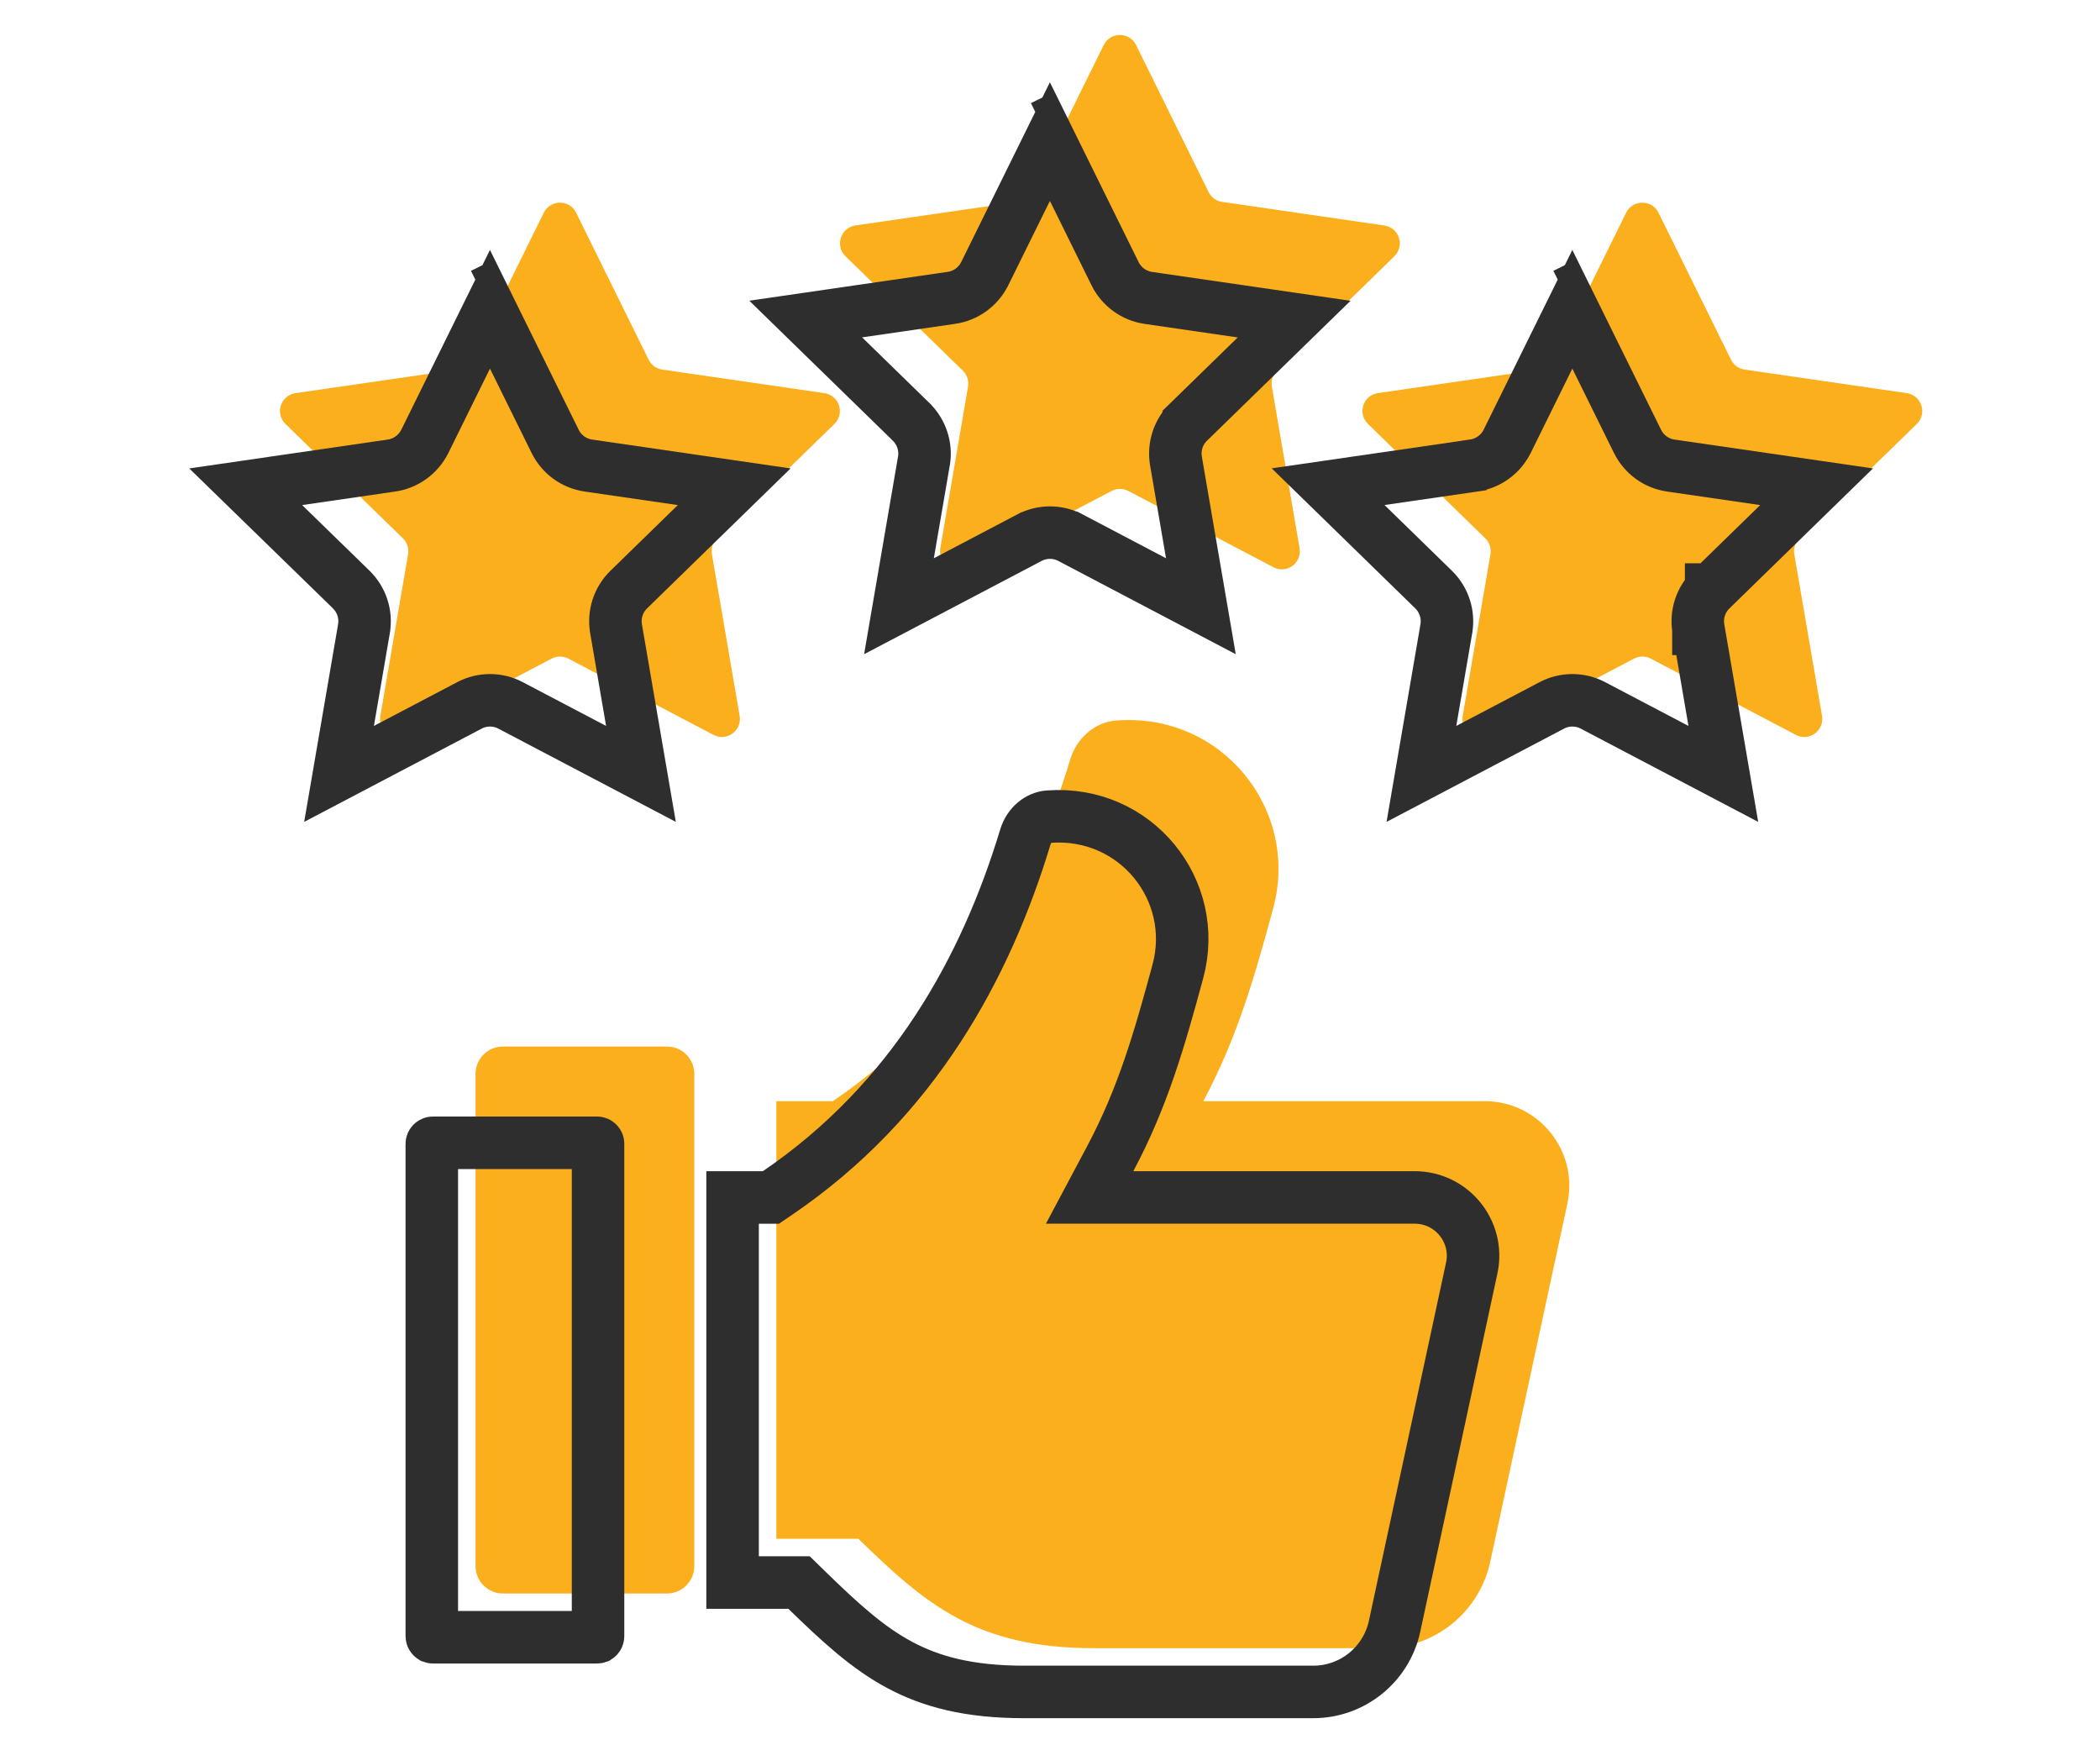
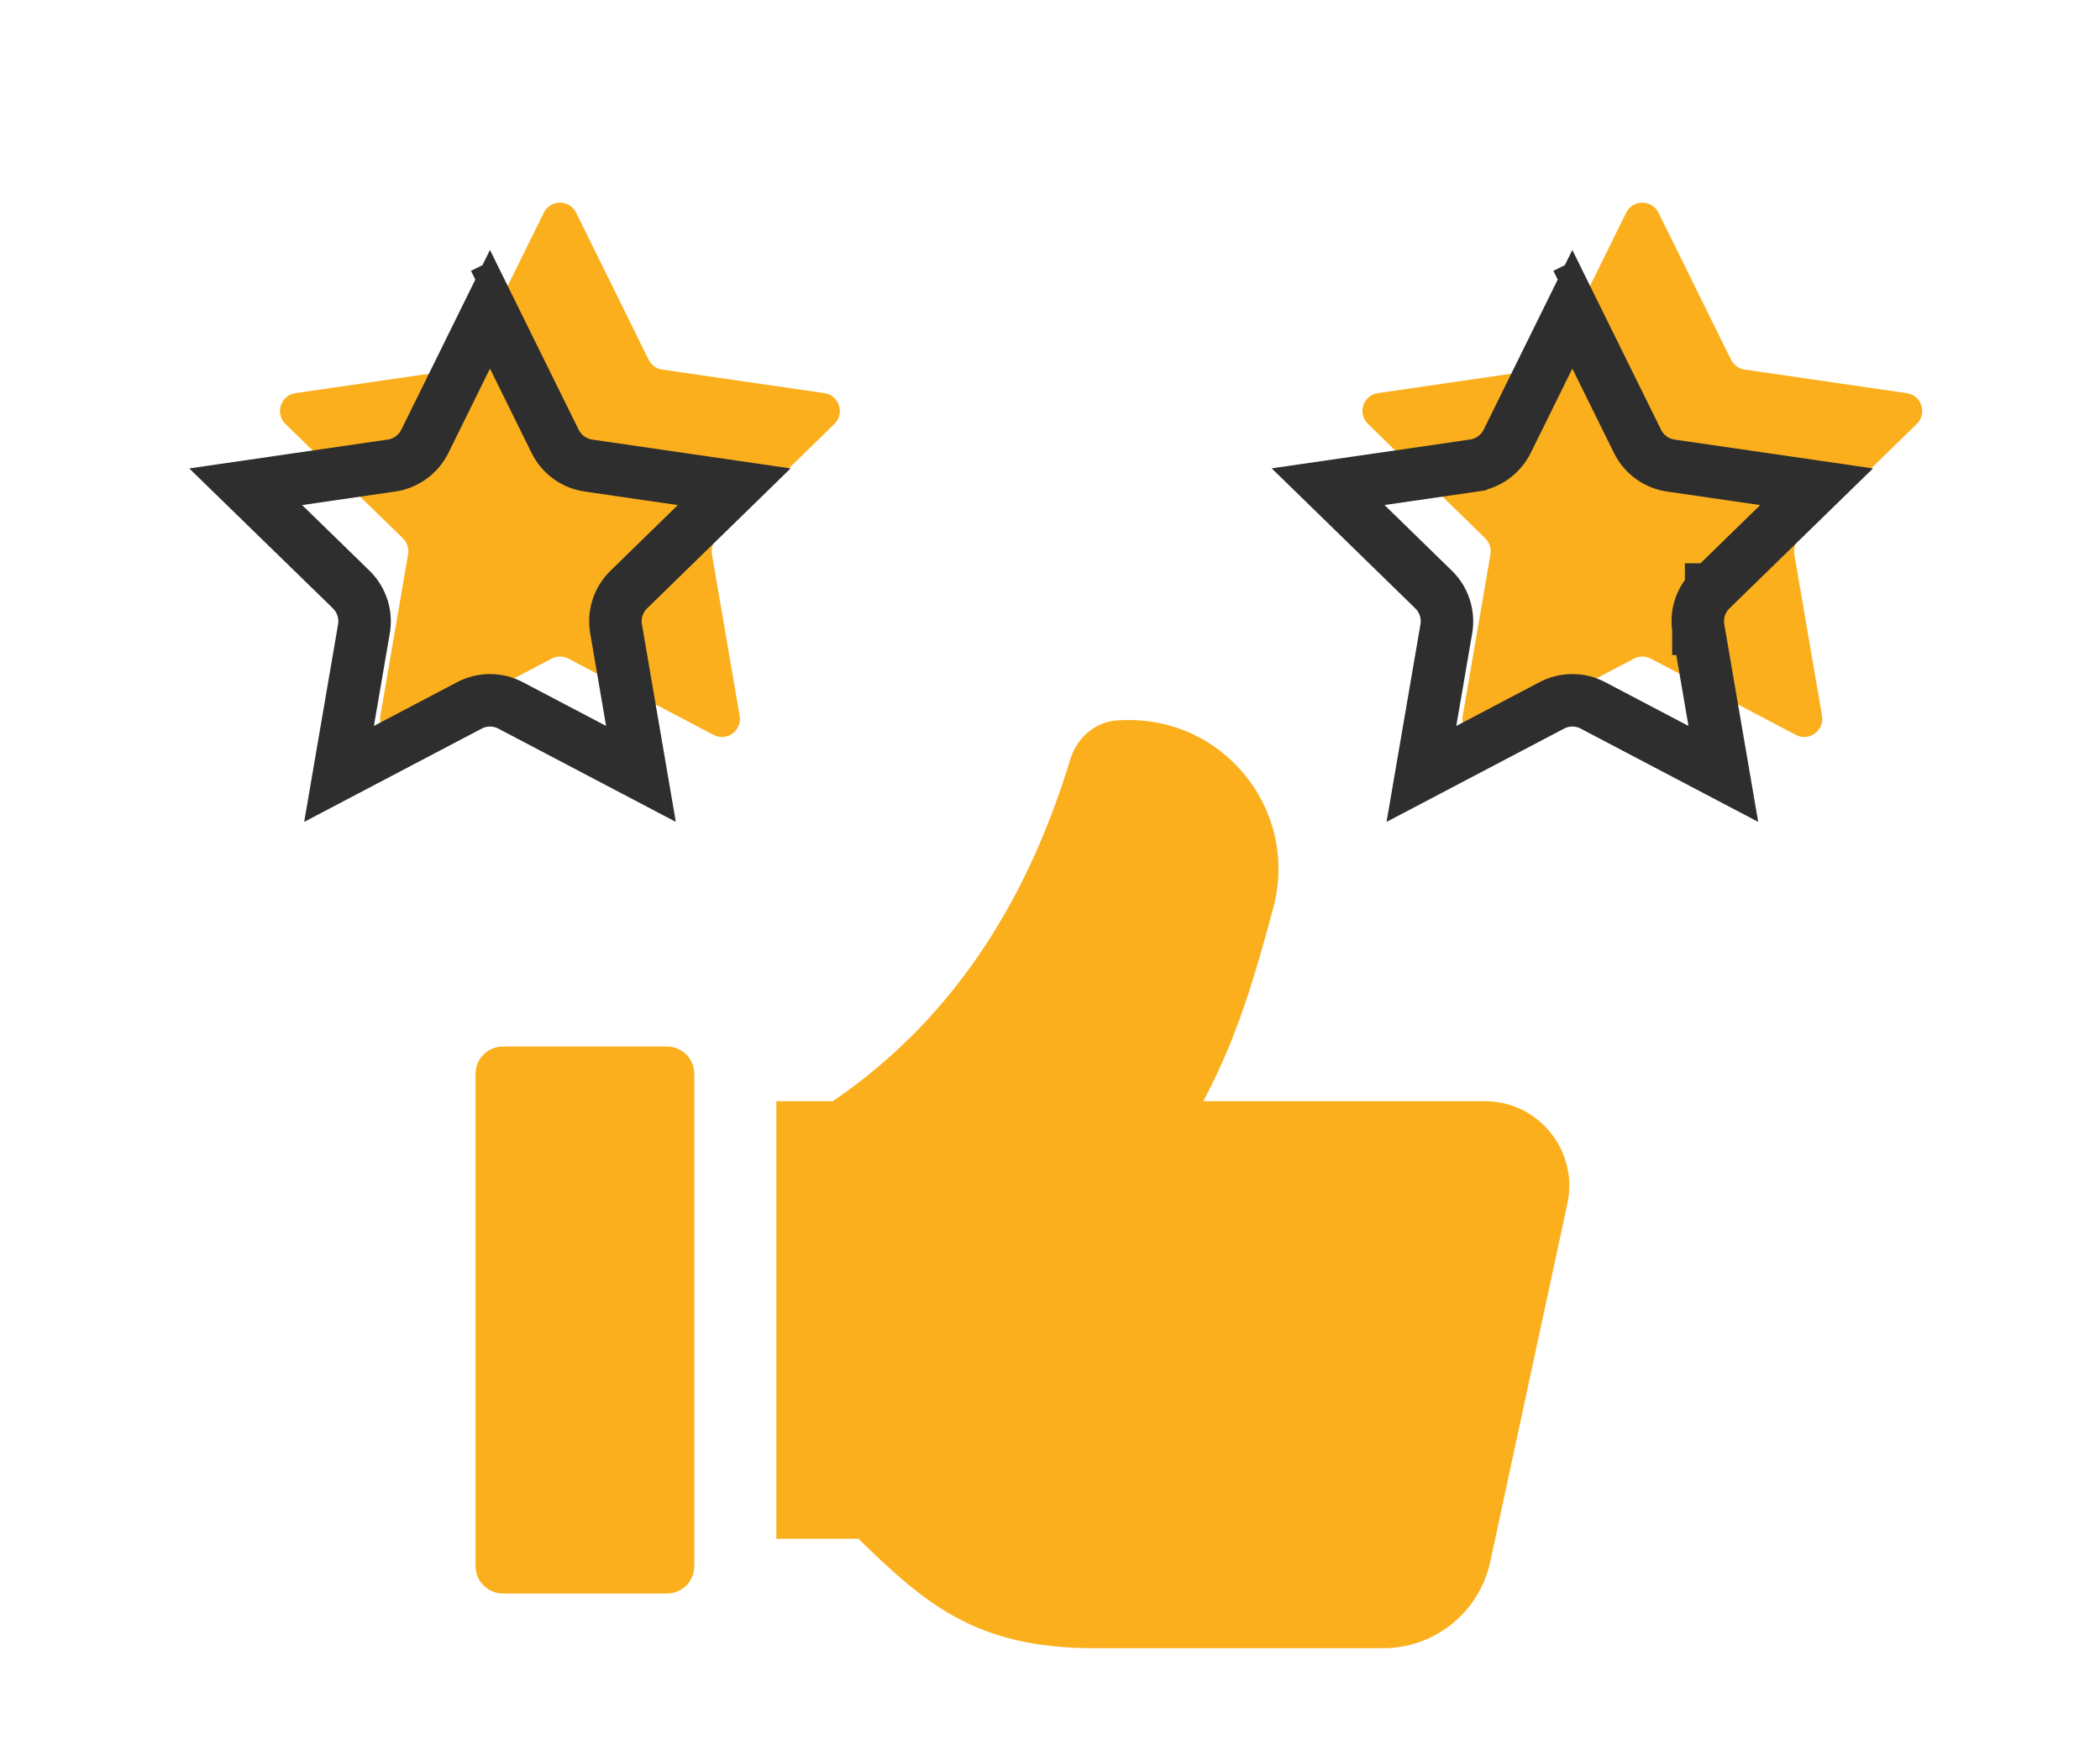
<svg xmlns="http://www.w3.org/2000/svg" width="60" height="50" viewBox="0 0 60 50" fill="none">
  <path d="M44.783 34.38L42.578 44.616C42.267 46.055 40.995 47.083 39.523 47.083H31.255C27.891 47.083 26.444 45.825 24.525 43.958H22.181V31.458H23.795C27.498 28.938 29.481 25.316 30.58 21.689C30.762 21.089 31.275 20.628 31.901 20.582C34.914 20.355 37.141 23.128 36.377 25.947C35.852 27.885 35.359 29.619 34.381 31.457H42.422C43.961 31.458 45.106 32.877 44.783 34.38V34.38Z" fill="#FBAF1C" />
  <path d="M14.369 29.896H19.056C19.487 29.896 19.837 30.246 19.837 30.677V44.739C19.837 45.171 19.487 45.521 19.056 45.521H14.369C13.937 45.521 13.587 45.171 13.587 44.739V30.677C13.587 30.246 13.937 29.896 14.369 29.896Z" fill="#FBAF1C" />
  <path d="M47.386 6.077L49.458 10.276C49.534 10.429 49.678 10.534 49.847 10.558L54.48 11.231C54.903 11.293 55.071 11.812 54.765 12.111L51.413 15.379C51.291 15.497 51.236 15.667 51.266 15.836L52.058 20.45C52.13 20.871 51.688 21.193 51.31 20.993L47.165 18.815C47.015 18.736 46.835 18.736 46.685 18.815L42.54 20.993C42.162 21.193 41.72 20.871 41.792 20.45L42.584 15.836C42.614 15.669 42.557 15.497 42.437 15.379L39.083 12.109C38.777 11.81 38.946 11.291 39.368 11.23L44.002 10.556C44.17 10.532 44.314 10.425 44.39 10.274L46.462 6.075C46.651 5.694 47.197 5.694 47.386 6.077V6.077Z" fill="#FBAF1C" />
-   <path d="M32.46 1.288L34.532 5.486C34.607 5.639 34.752 5.744 34.92 5.768L39.553 6.442C39.976 6.504 40.145 7.022 39.839 7.321L36.487 10.589C36.365 10.708 36.31 10.878 36.339 11.046L37.131 15.661C37.203 16.082 36.762 16.403 36.384 16.204L32.238 14.025C32.089 13.946 31.908 13.946 31.759 14.025L27.613 16.204C27.235 16.403 26.794 16.082 26.866 15.661L27.658 11.046C27.687 10.88 27.63 10.708 27.51 10.589L24.156 7.32C23.851 7.021 24.019 6.502 24.442 6.44L29.075 5.767C29.243 5.742 29.388 5.636 29.463 5.485L31.535 1.286C31.724 0.904 32.271 0.904 32.46 1.288V1.288Z" fill="#FBAF1C" />
  <path d="M16.461 6.077L18.533 10.276C18.609 10.429 18.753 10.534 18.922 10.558L23.555 11.231C23.978 11.293 24.146 11.812 23.84 12.111L20.488 15.379C20.366 15.497 20.311 15.667 20.341 15.836L21.133 20.45C21.205 20.871 20.763 21.193 20.385 20.993L16.24 18.815C16.09 18.736 15.91 18.736 15.76 18.815L11.615 20.993C11.237 21.193 10.795 20.871 10.867 20.45L11.659 15.836C11.689 15.669 11.632 15.497 11.512 15.379L8.156 12.111C7.85 11.812 8.019 11.293 8.441 11.231L13.075 10.558C13.245 10.534 13.389 10.427 13.465 10.276L15.537 6.077C15.726 5.694 16.272 5.694 16.461 6.077V6.077Z" fill="#FBAF1C" />
-   <path d="M22.525 45.208H20.931V34.208H21.795H22.026L22.217 34.078C26.105 31.432 28.167 27.639 29.297 23.907C29.402 23.565 29.678 23.35 29.957 23.329L29.958 23.329C32.451 23.142 34.282 25.429 33.653 27.751L33.653 27.751C33.128 29.688 32.654 31.349 31.719 33.104L31.132 34.207H32.381H40.421C41.483 34.208 42.272 35.187 42.05 36.222L39.845 46.458C39.608 47.552 38.641 48.333 37.523 48.333H29.255C27.675 48.333 26.598 48.04 25.702 47.56C24.784 47.068 24.011 46.358 23.048 45.421L22.83 45.208H22.525Z" stroke="#2E2E2E" stroke-width="1.5" />
-   <path d="M12.369 32.646H17.056C17.062 32.646 17.065 32.647 17.068 32.648C17.071 32.649 17.075 32.651 17.078 32.655C17.082 32.658 17.084 32.662 17.085 32.665C17.087 32.668 17.087 32.671 17.087 32.677V46.739C17.087 46.745 17.087 46.748 17.085 46.751C17.084 46.754 17.082 46.758 17.078 46.761C17.075 46.765 17.071 46.767 17.068 46.769C17.065 46.77 17.062 46.771 17.056 46.771H12.369C12.363 46.771 12.36 46.77 12.357 46.769C12.354 46.767 12.35 46.765 12.347 46.761C12.343 46.758 12.341 46.754 12.34 46.751C12.338 46.748 12.337 46.745 12.337 46.739V32.677C12.337 32.671 12.338 32.668 12.34 32.665C12.341 32.662 12.343 32.658 12.347 32.655C12.35 32.651 12.354 32.649 12.357 32.648C12.36 32.647 12.363 32.646 12.369 32.646Z" stroke="#2E2E2E" stroke-width="1.5" />
  <path d="M46.786 12.608L46.786 12.608C46.971 12.982 47.326 13.241 47.74 13.3C47.74 13.3 47.74 13.3 47.74 13.3L51.902 13.905L48.891 16.841C48.891 16.841 48.89 16.841 48.89 16.841C48.89 16.842 48.89 16.842 48.89 16.842C48.59 17.134 48.456 17.552 48.526 17.962C48.526 17.963 48.526 17.963 48.526 17.963C48.527 17.963 48.527 17.963 48.527 17.964L49.238 22.108L45.515 20.152C45.515 20.151 45.514 20.151 45.514 20.151C45.146 19.957 44.704 19.957 44.336 20.151C44.336 20.151 44.335 20.151 44.335 20.152L40.612 22.108L41.323 17.965C41.323 17.965 41.323 17.964 41.323 17.963C41.395 17.549 41.255 17.132 40.963 16.845L40.96 16.842L37.946 13.903L42.108 13.299C42.108 13.299 42.109 13.298 42.109 13.298C42.526 13.238 42.878 12.975 43.061 12.61L43.061 12.61L43.063 12.606L44.924 8.835L46.786 12.608ZM44.714 8.409L44.925 8.305L44.925 8.305L44.714 8.409C44.714 8.409 44.714 8.409 44.714 8.409ZM44.926 8.304L44.926 8.304L45.386 8.077L44.926 8.304Z" stroke="#2E2E2E" stroke-width="1.5" />
-   <path d="M31.859 7.818L31.859 7.819C32.044 8.192 32.399 8.451 32.813 8.511C32.813 8.511 32.813 8.511 32.814 8.511L36.975 9.116L33.964 12.051C33.964 12.052 33.964 12.052 33.963 12.052C33.963 12.052 33.963 12.052 33.963 12.052C33.663 12.344 33.529 12.763 33.6 13.173C33.6 13.173 33.6 13.173 33.6 13.173C33.6 13.174 33.6 13.174 33.6 13.174L34.311 17.318L30.589 15.362C30.588 15.362 30.588 15.362 30.587 15.361C30.219 15.167 29.778 15.167 29.41 15.361C29.409 15.362 29.409 15.362 29.408 15.362L25.685 17.318L26.396 13.176C26.396 13.175 26.397 13.174 26.397 13.174C26.469 12.76 26.328 12.342 26.036 12.055L26.034 12.052L23.02 9.114L27.181 8.509C27.181 8.509 27.182 8.509 27.182 8.509C27.6 8.449 27.951 8.186 28.134 7.82L28.134 7.82L28.136 7.817L29.997 4.045L31.859 7.818ZM29.787 3.619L29.998 3.515L29.998 3.515L29.787 3.619C29.787 3.619 29.787 3.619 29.787 3.619ZM29.999 3.515L29.999 3.515L30.46 3.288L29.999 3.515Z" stroke="#2E2E2E" stroke-width="1.5" />
  <path d="M15.861 12.608L15.861 12.608C16.046 12.982 16.401 13.241 16.814 13.3C16.815 13.3 16.815 13.3 16.816 13.3L20.977 13.905L17.966 16.841C17.965 16.841 17.965 16.841 17.965 16.842C17.965 16.842 17.965 16.842 17.965 16.842C17.665 17.134 17.531 17.553 17.602 17.963C17.602 17.963 17.602 17.964 17.602 17.964L18.313 22.108L14.59 20.152C14.59 20.152 14.59 20.151 14.589 20.151C14.221 19.957 13.779 19.957 13.411 20.151C13.41 20.151 13.41 20.152 13.41 20.152L9.687 22.108L10.398 17.965C10.398 17.965 10.398 17.964 10.398 17.963C10.47 17.549 10.33 17.132 10.038 16.845L10.035 16.841L7.02 13.905L11.18 13.3C11.181 13.3 11.181 13.3 11.182 13.3C11.6 13.24 11.953 12.978 12.136 12.611L12.136 12.611L12.138 12.608L13.999 8.835L15.861 12.608ZM13.999 8.305L14.461 8.077L13.999 8.305L13.999 8.305L13.789 8.409C13.789 8.409 13.789 8.409 13.789 8.409L13.999 8.305L13.999 8.305Z" stroke="#2E2E2E" stroke-width="1.5" />
</svg>